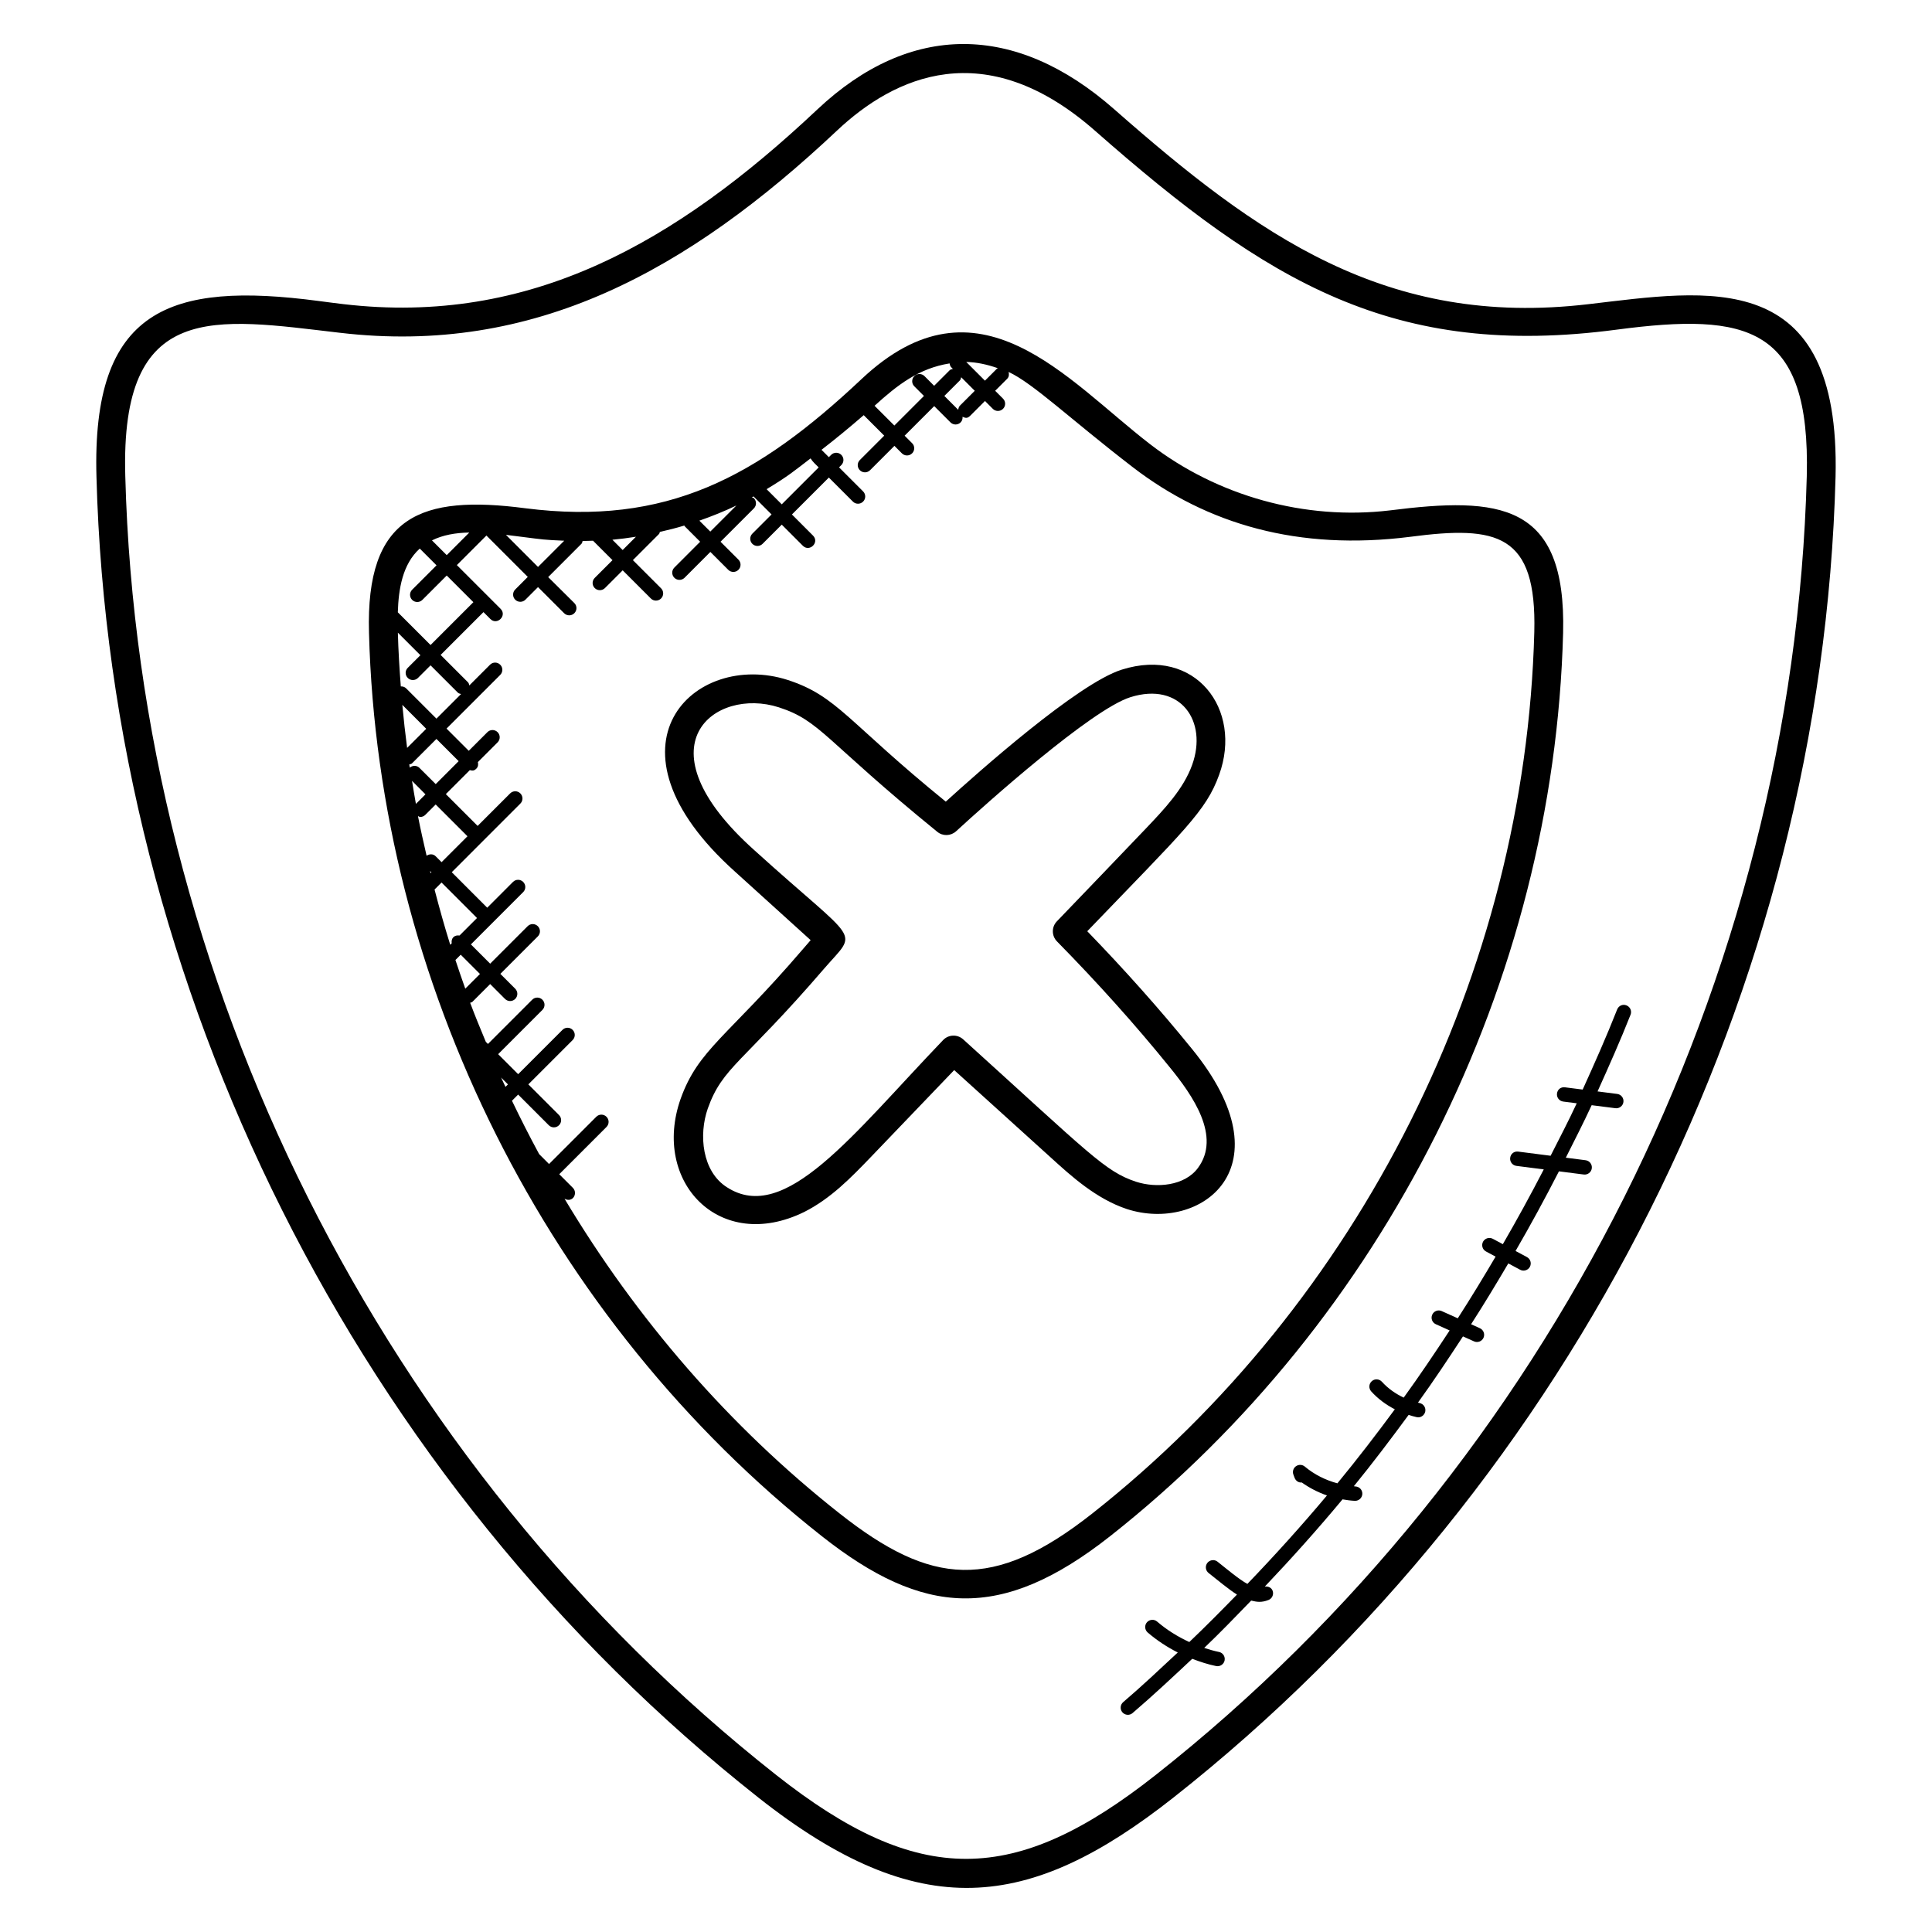
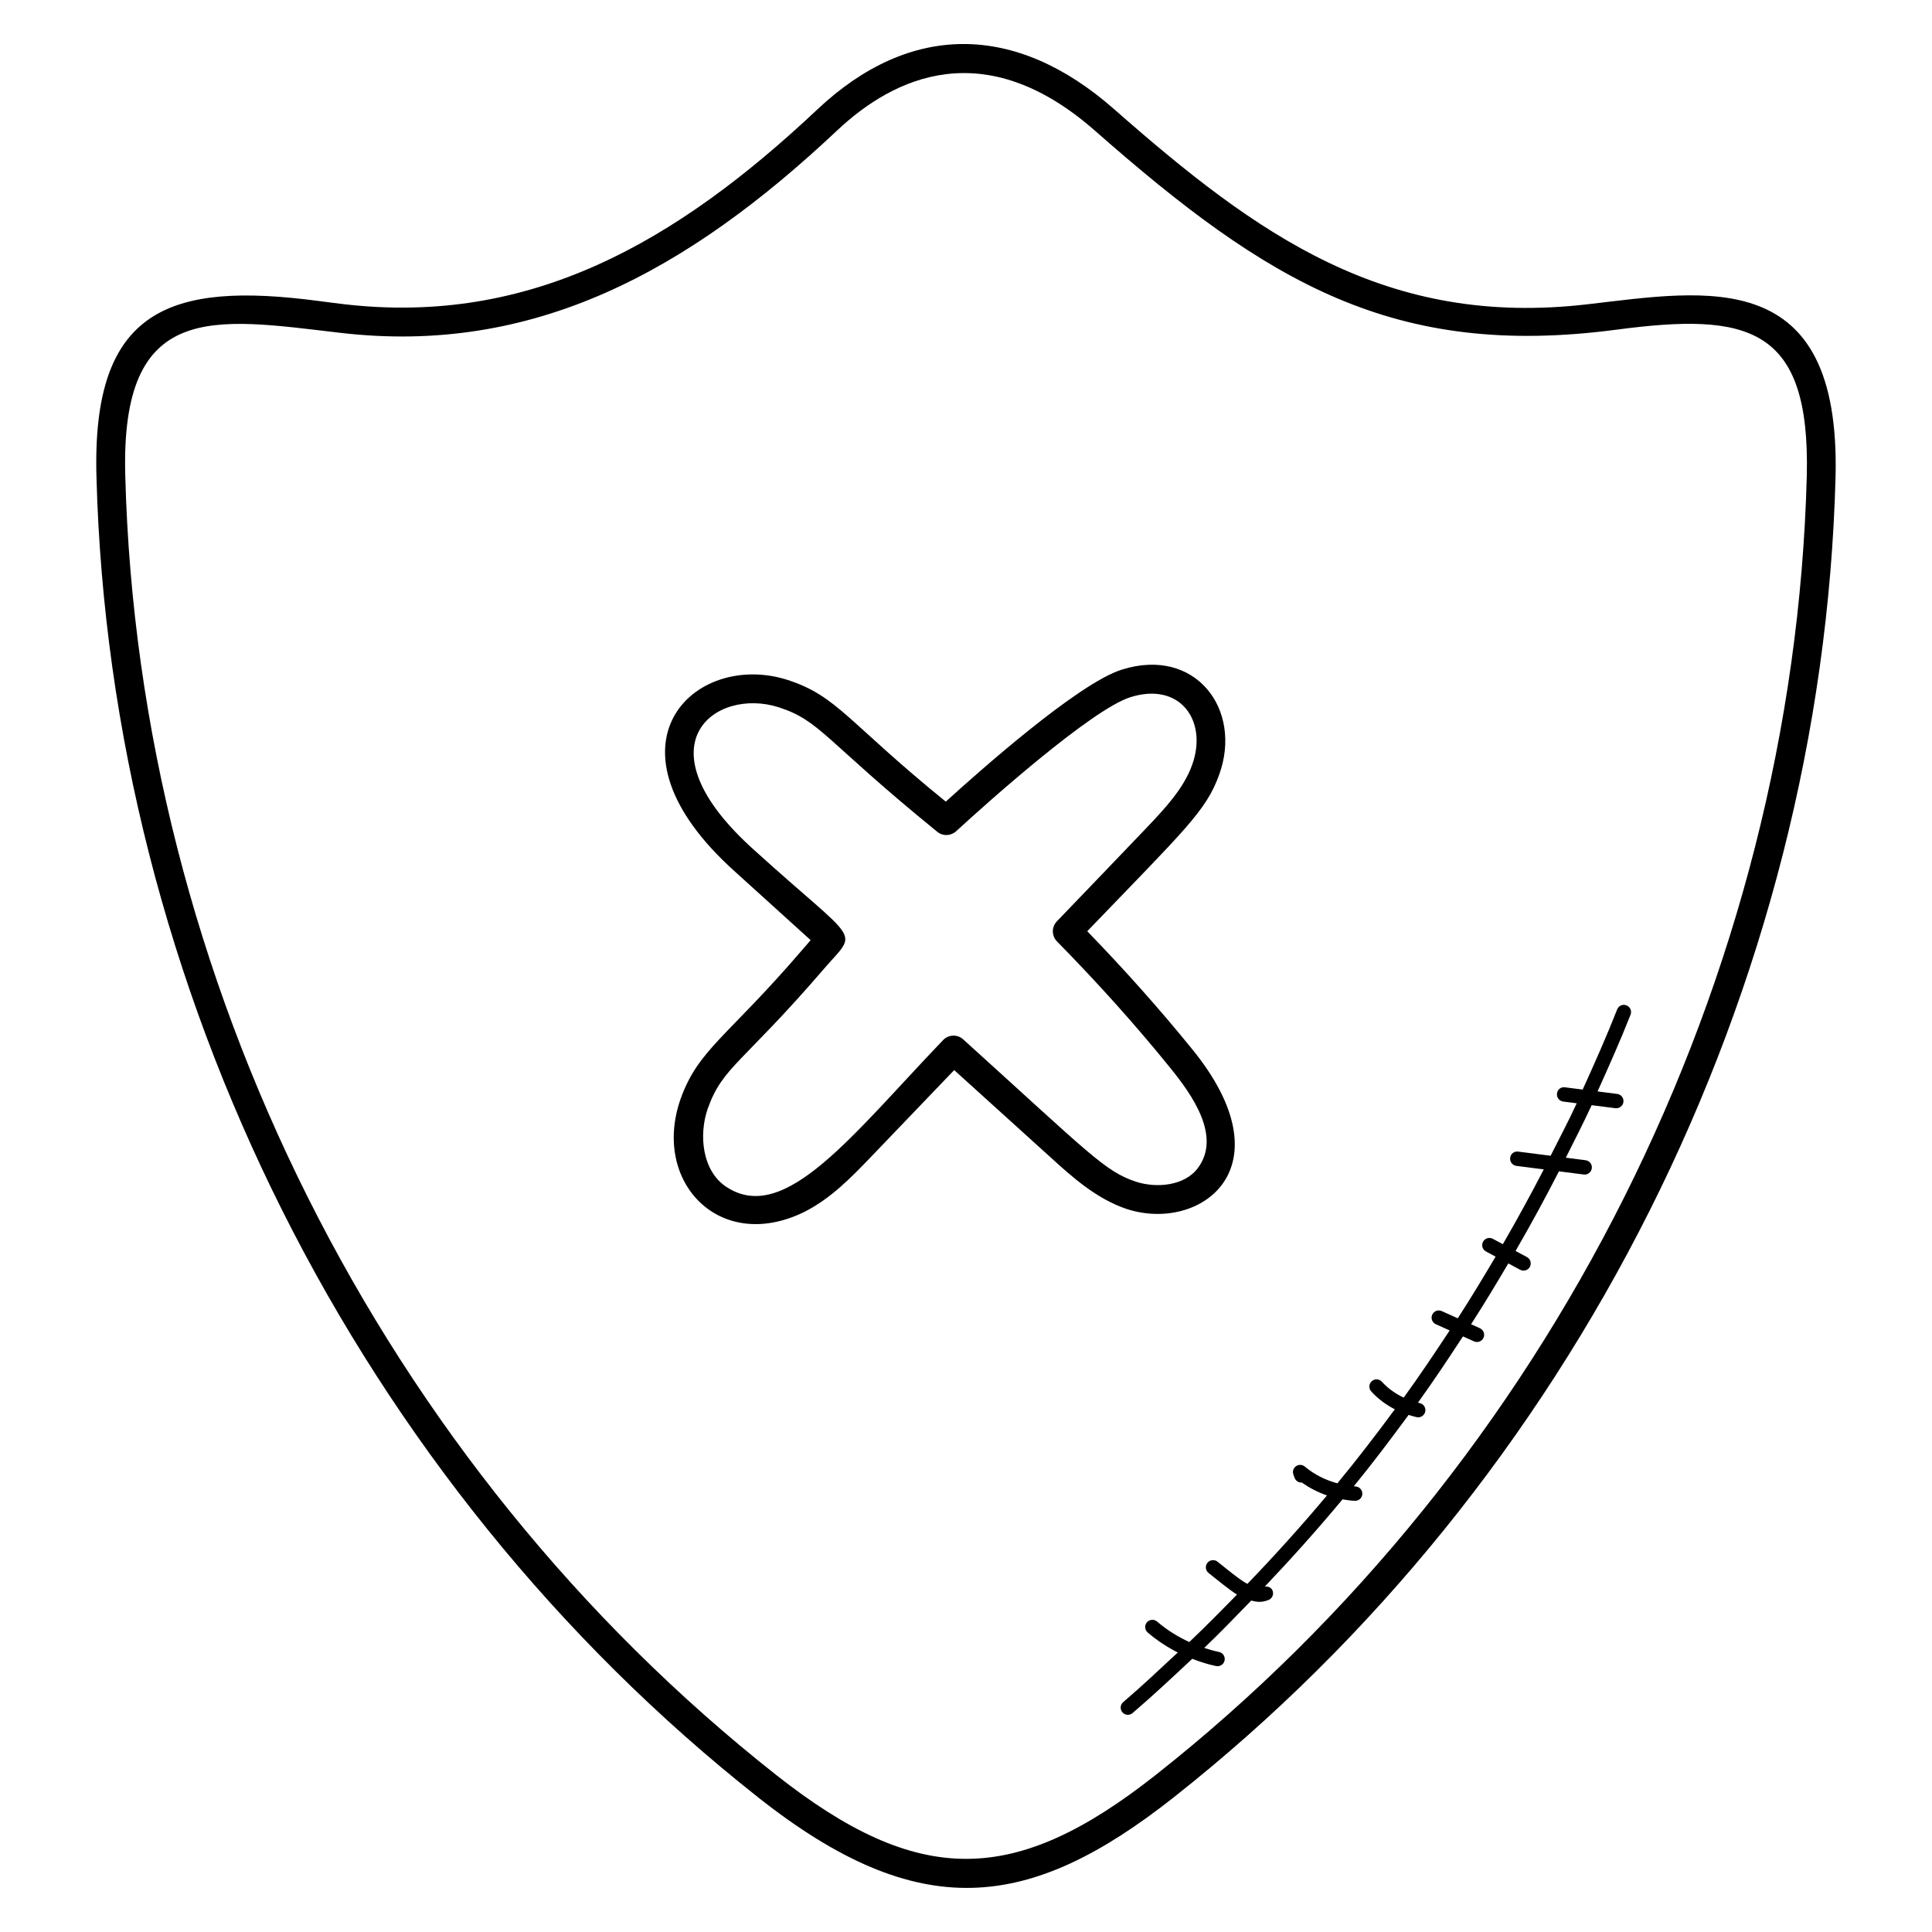
<svg xmlns="http://www.w3.org/2000/svg" fill="#000000" width="800px" height="800px" version="1.1" viewBox="144 144 512 512">
  <g>
-     <path d="m361.79 551.1c26.855 21.184 47.496 22.777 76.41 0 72.723-57.328 117.6-146.82 120.04-239.39v-0.008c0.863-34.559-16.832-36.121-45.977-32.434-22.398 2.648-45.555-3.754-63.465-17.543-22.184-17.09-45.504-46.434-76.457-17.289-27.727 26.105-51.754 39-89.066 34.266-27.703-3.633-42.383 1.93-41.488 33.008 2.438 92.59 47.293 182.08 120 239.39zm-109.73-227.44c0.754 0.754 1.961 0.734 2.703 0l3.336-3.336 7.246 7.246c0.23 0.23 0.551 0.258 0.84 0.352l-6.527 6.527-8.016-8.016c-0.398-0.398-0.918-0.551-1.426-0.527-0.359-4.742-0.656-9.48-0.777-14.242l5.969 5.969-3.336 3.336c-0.762 0.738-0.762 1.941-0.012 2.691zm12.633 74.746 1.398-1.398 5.106 5.106-3.894 3.894c-0.898-2.523-1.77-5.059-2.609-7.602zm1.082-6.481c-0.582-0.09-1.168 0-1.617 0.441-0.449 0.449-0.535 1.039-0.449 1.617l-0.391 0.391c-1.52-4.84-2.879-9.734-4.16-14.641l1.855-1.855 9.398 9.406zm-7.676-16.52c-0.047-0.191-0.082-0.391-0.129-0.582l0.359 0.359zm1.344-4.496c-0.656-0.664-1.648-0.633-2.391-0.129-0.801-3.496-1.609-6.992-2.289-10.52 0.207 0.07 0.383 0.246 0.594 0.246 0.488 0 0.977-0.184 1.352-0.559l2.75-2.754 8.41 8.41c0.008 0.008 0.016 0 0.023 0.008l-6.871 6.871zm-5.223-13.867c-0.367-2.031-0.703-4.07-1.031-6.106l3.566 3.574zm0.93-9.551c-0.703-0.703-1.801-0.688-2.551-0.062-0.039-0.281-0.098-0.559-0.137-0.84 0.25-0.09 0.535-0.098 0.742-0.305l6.457-6.457 5.887 5.887-6.078 6.082zm-3.258-5.289c-0.496-3.793-0.922-7.594-1.273-11.406l6.336 6.344zm24.906 87.363 1.816 1.816-0.656 0.656c-0.379-0.832-0.785-1.648-1.16-2.473zm167.34-161.8c19.754 15.207 43.984 22.242 73.57 18.496 23.098-3.039 33.559-0.848 32.898 25.242-2.375 90.328-46.168 177.64-117.14 233.59-26.32 20.746-42.738 19.113-66.953 0-29.297-23.09-53.871-51.594-72.898-83.402 2.191 1.152 3.617-1.48 2.191-2.91l-3.602-3.602 12.52-12.52c0.75-0.75 0.75-1.953 0-2.703s-1.953-0.75-2.703 0l-12.52 12.52-2.617-2.617c-2.519-4.656-4.922-9.375-7.207-14.152l1.633-1.633 8.129 8.129c0.742 0.742 1.945 0.75 2.703 0 0.75-0.75 0.75-1.953 0-2.703l-8.129-8.129 11.742-11.742c0.75-0.75 0.75-1.953 0-2.703s-1.953-0.75-2.695 0l-11.742 11.742-5.305-5.305 11.727-11.727c0.75-0.75 0.75-1.953 0-2.703s-1.953-0.75-2.703 0l-11.727 11.727-0.566-0.566c-1.418-3.434-2.856-6.871-4.152-10.352 0.199-0.09 0.434-0.082 0.602-0.25l4.703-4.703 3.938 3.938c0.742 0.742 1.945 0.75 2.703 0 0.75-0.75 0.75-1.953 0-2.703l-3.938-3.938 9.93-9.93c0.75-0.75 0.75-1.953 0-2.703s-1.953-0.75-2.703 0l-9.93 9.93-5.106-5.106 13.855-13.855c0.75-0.75 0.75-1.953 0-2.703s-1.953-0.75-2.703 0l-6.824 6.832-9.398-9.406 18.176-18.184c0.75-0.75 0.75-1.953 0-2.703s-1.953-0.75-2.703 0l-8.625 8.625c-0.008-0.008 0-0.016-0.008-0.023l-8.41-8.41 6.359-6.359c0.633 0.145 1.055 0.281 1.734-0.398 0.48-0.48 0.535-1.121 0.398-1.734l5.223-5.223c0.75-0.75 0.75-1.953 0-2.703s-1.953-0.75-2.703 0l-4.938 4.938-5.887-5.887 14.223-14.223c0.75-0.75 0.75-1.953 0-2.703s-1.953-0.75-2.695 0l-5.496 5.496c-0.082-0.297-0.113-0.609-0.352-0.84l-7.246-7.246 11.352-11.352 1.832 1.832c1.777 1.777 4.496-0.902 2.703-2.703l-11.586-11.586 7.832-7.832 10.961 10.961-3.328 3.336c-0.75 0.75-0.75 1.953 0 2.703 0.742 0.742 1.945 0.75 2.703 0l3.336-3.336 6.922 6.922c0.742 0.742 1.945 0.75 2.703 0 0.75-0.75 0.75-1.953 0-2.695l-6.93-6.879 8.816-8.824c0.207-0.207 0.215-0.48 0.305-0.734 0.922-0.008 1.848-0.055 2.769-0.082l5.152 5.152-4.703 4.703c-0.75 0.75-0.75 1.953 0 2.695 0.742 0.742 1.945 0.75 2.703 0l4.703-4.703 7.465 7.465c0.742 0.742 1.945 0.75 2.703 0 0.75-0.75 0.75-1.953 0-2.703l-7.465-7.465 6.91-6.91c0.16-0.16 0.145-0.383 0.238-0.566 2.184-0.496 4.344-1.039 6.488-1.688 0.047 0.055 0.023 0.129 0.078 0.176l4.113 4.113-6.84 6.848c-0.75 0.75-0.75 1.953 0 2.703 0.742 0.742 1.945 0.75 2.703 0l6.84-6.848 4.742 4.742c0.742 0.742 1.945 0.75 2.695 0s0.75-1.953 0-2.703l-4.742-4.742 8.832-8.832c0.75-0.75 0.75-1.953 0-2.703-0.145-0.145-0.359-0.129-0.535-0.223 0.152-0.082 0.297-0.168 0.449-0.25l4.777 4.777-5.09 5.09c-0.75 0.75-0.75 1.953 0 2.703 0.742 0.742 1.945 0.75 2.703 0l5.09-5.09 5.586 5.594c1.777 1.777 4.496-0.902 2.695-2.695l-5.586-5.594 9.785-9.785 6.375 6.375c0.742 0.742 1.945 0.75 2.703 0 0.75-0.75 0.75-1.953 0-2.703l-6.375-6.375 0.602-0.602c0.75-0.75 0.75-1.953 0-2.703s-1.953-0.75-2.703 0l-0.602 0.602-1.945-1.945c3.785-2.93 7.504-5.992 11.184-9.184l5.434 5.434-6.457 6.457c-0.75 0.75-0.75 1.953 0 2.703 0.742 0.742 1.945 0.75 2.703 0l6.457-6.457 1.984 1.984c0.742 0.742 1.945 0.75 2.703 0 0.75-0.75 0.75-1.953 0-2.695l-1.984-1.984 7.84-7.84 4.312 4.312c0.742 0.742 1.945 0.75 2.695 0 0.414-0.414 0.543-0.945 0.504-1.48 0.672 0.273 1.199 0.559 2.031-0.273l3.914-3.914 2.078 2.078c0.742 0.742 1.945 0.75 2.703 0 0.75-0.75 0.75-1.953 0-2.703l-2.078-2.078 3.184-3.184c0.496-0.496 0.543-1.176 0.367-1.809 6.484 2.984 16.301 12.449 32.852 25.188zm-181.75 23.352-3.91-3.91c2.887-1.434 6.25-2.016 9.895-2.078zm43.906-4.082c2.09-0.191 4.168-0.465 6.238-0.793l-3.519 3.519zm23.047-5.055c3.336-1.168 6.617-2.481 9.809-4.016l-6.91 6.91zm69.387-38.008 3.594 3.594-3.914 3.914c-0.312 0.312-0.418 0.727-0.465 1.129l-3.68-3.68 4.121-4.121c0.223-0.223 0.254-0.535 0.344-0.836zm1.336-4.051c2.785 0.055 5.586 0.68 8.406 1.664-0.082 0.062-0.199 0.039-0.266 0.113l-3.184 3.184zm-4.41 0.387c0.07 0.359 0.137 0.727 0.414 1l0.457 0.457c-0.297 0.082-0.609 0.113-0.848 0.352l-4.121 4.121-2.551-2.559c-0.75-0.75-1.953-0.75-2.703 0s-0.75 1.953 0 2.695l2.551 2.559-7.84 7.84-5.246-5.238c6.055-5.5 11.719-9.922 19.887-11.227zm-36.84 25.168c0.504 0.863 1.383 1.625 2.144 2.391l-9.785 9.785-4.016-4.016c5.848-3.527 7.328-4.848 11.656-8.16zm-65.289 21.824-6.945 6.945-8.504-8.504c1.398 0.168 2.801 0.344 4.199 0.527 5.809 0.734 5.684 0.781 11.25 1.031zm-38.281 2.078 4.441 4.441-6.457 6.457c-0.75 0.75-0.75 1.953 0 2.703 0.742 0.742 1.945 0.75 2.703 0l6.457-6.457 7.062 7.062-11.352 11.352-8.672-8.672c0.191-6.215 1.25-12.766 5.816-16.887z" />
    <path d="m345.01 620.4c42.562 33.562 71.664 30.168 109.93 0 106.34-83.824 171.94-214.66 175.5-349.99 1.406-56.145-33.992-49.457-65.488-45.801-53.723 6.336-87.816-18.367-125.71-51.688-26.184-23.031-54.105-23.008-78.633 0.082-37.52 35.32-76.16 57.402-125.62 51.594-2.137-0.25-4.328-0.543-6.543-0.832-39.504-5.215-60.16 2.098-58.879 46.633 3.586 135.38 69.172 266.21 175.45 350zm-110.91-388.21c51.344 6.055 92.168-16.352 131.75-53.617 15.047-14.16 39.105-25.641 68.359 0.09 45.762 40.266 79.184 60.52 138.3 52.688 34.633-4.559 51.312-0.977 50.305 38.871-3.504 133.09-68.023 261.76-172.59 344.2-37.266 29.383-62.68 29.801-100.48 0-104.54-82.414-169.03-211.08-172.54-344.22-1.359-46.824 23.543-41.895 56.902-38.008z" />
    <path d="m352.73 324.19c-24.719-7.914-51.289 17.344-13.914 50.832l20.016 18.129-2.25 2.602c-19.863 23.145-27.52 26.312-32.215 39.465-7.727 21.945 10.312 40.977 32.754 29.969 7.078-3.566 12.48-9.176 17.711-14.609l22.039-22.992 25.746 23.305c5.289 4.809 11.871 10.801 20.016 13.52 19.398 6.297 43.129-10.816 17.168-42.535-8.375-10.328-17.672-20.77-27.664-31.09 25.688-26.738 31.48-31.793 34.953-41.473 6.273-17.297-6.266-34.023-25.816-27.848-11.695 3.68-38.328 27.426-46.633 34.977-26.07-21.176-28.75-27.984-41.91-32.25zm44.648 40.105c7.777-7.168 35.84-32.281 46.199-35.535 13.297-4.176 20.543 6.398 16.344 17.969-2.297 6.391-7.398 11.734-12.375 16.969-7.633 7.992-15.266 15.938-23.465 24.465-1.434 1.488-1.418 3.848 0.031 5.32 10.809 11 20.832 22.176 29.777 33.223 6.266 7.656 13.77 18.48 7.566 26.832-3.519 4.742-10.969 5.398-16.426 3.625-8.176-2.727-12.047-7.191-45.77-37.719-1.535-1.391-3.902-1.305-5.32 0.184-24 25.039-41.863 49.016-57.305 39-6.578-4.184-7.512-13.879-5.062-20.863 3.945-11.078 9.191-11.914 30.809-37.039 9.199-10.656 9.703-5.887-18.449-31.391-31.145-27.855-10.449-43.336 6.465-37.887 11.062 3.582 12.047 8.633 41.984 32.984 1.473 1.215 3.586 1.145 4.996-0.137z" />
    <path d="m556.62 433.79c-0.137 1.047 0.602 2 1.656 2.137l3.574 0.457c-2.176 4.703-4.586 9.273-6.922 13.902l-8.578-1.098c-1.137-0.152-2.008 0.609-2.137 1.648-0.137 1.047 0.602 2 1.656 2.137l7.246 0.93c-3.457 6.695-7.078 13.297-10.848 19.816l-2.664-1.426c-0.91-0.496-2.078-0.152-2.586 0.777-0.488 0.93-0.152 2.082 0.785 2.582l2.543 1.367c-3.246 5.512-6.559 10.969-10.023 16.344l-4.25-1.91c-0.961-0.441-2.09-0.008-2.519 0.953-0.434 0.961-0.008 2.09 0.953 2.527l3.664 1.648c-3.953 6.008-7.953 11.977-12.176 17.801-2.168-1.023-4.16-2.418-5.777-4.207-0.727-0.785-1.914-0.848-2.695-0.137-0.785 0.711-0.84 1.91-0.137 2.695 1.77 1.961 3.914 3.543 6.258 4.746-4.914 6.664-9.961 13.23-15.223 19.617-3.152-0.855-6.129-2.328-8.633-4.441-0.672-0.559-1.617-0.594-2.336-0.098-0.711 0.496-0.992 1.414-0.688 2.231l0.312 0.84c0.305 0.801 1.055 1.344 1.902 1.238 2.055 1.457 4.305 2.617 6.68 3.441-6.754 8.055-13.801 15.863-21.09 23.441-2.152-1.145-5.84-4.246-7.91-5.887-0.809-0.648-2.016-0.52-2.688 0.312-0.648 0.824-0.512 2.031 0.312 2.68 2.031 1.609 5.496 4.473 7.527 5.727-4.152 4.25-8.32 8.48-12.633 12.574-3.07-1.414-5.961-3.207-8.535-5.426-0.793-0.688-1.992-0.594-2.695 0.199-0.688 0.793-0.594 2.008 0.199 2.695 2.434 2.09 5.129 3.856 7.977 5.305-4.769 4.441-9.504 8.914-14.465 13.152-0.801 0.688-0.895 1.895-0.215 2.695 0.695 0.801 1.902 0.895 2.695 0.207 5.418-4.633 10.617-9.512 15.816-14.383 2.062 0.793 4.16 1.48 6.328 1.922 1.008 0.207 2.039-0.441 2.25-1.488 0.207-1.031-0.457-2.047-1.488-2.25-1.328-0.273-2.625-0.648-3.914-1.07 4.266-4.07 8.352-8.312 12.449-12.543 1.504 0.367 2.688 0.574 4.574-0.152 0.984-0.383 1.473-1.488 1.098-2.473-0.328-0.848-1.215-1.207-2.07-1.082 7.113-7.488 14-15.184 20.602-23.121 1.078 0.191 2.16 0.336 3.25 0.391h0.09c1.016 0 1.855-0.793 1.91-1.816 0.047-1.055-0.77-1.945-1.816-1.992-0.145-0.008-0.289-0.047-0.434-0.062 5.023-6.16 9.809-12.504 14.52-18.906 0.719 0.223 1.434 0.465 2.168 0.609 0.969 0.215 2.023-0.434 2.238-1.504 0.199-1.039-0.473-2.039-1.504-2.238-0.145-0.031-0.281-0.09-0.426-0.121 4.137-5.734 8.047-11.625 11.922-17.543l2.922 1.312c0.93 0.426 2.082 0.031 2.527-0.953 0.426-0.961 0-2.09-0.961-2.527l-2.336-1.055c3.414-5.297 6.664-10.695 9.863-16.121l3.137 1.68c0.922 0.496 2.078 0.152 2.586-0.777 0.488-0.93 0.152-2.082-0.785-2.582l-3.016-1.617c4.016-6.938 7.84-13.969 11.496-21.105l6.574 0.84c1.008 0.137 2-0.574 2.137-1.648 0.137-1.047-0.602-2-1.648-2.137l-5.238-0.672c2.312-4.617 4.68-9.215 6.848-13.914l6.289 0.801c1 0.137 2-0.582 2.129-1.648 0.137-1.047-0.602-2-1.656-2.137l-5.199-0.664c3.031-6.727 6.039-13.465 8.746-20.328 0.391-0.984-0.098-2.09-1.078-2.473-1-0.406-2.082 0.09-2.473 1.078-2.824 7.176-5.953 14.215-9.137 21.23l-4.664-0.594c-1.18-0.16-2.012 0.609-2.144 1.641z" />
  </g>
</svg>